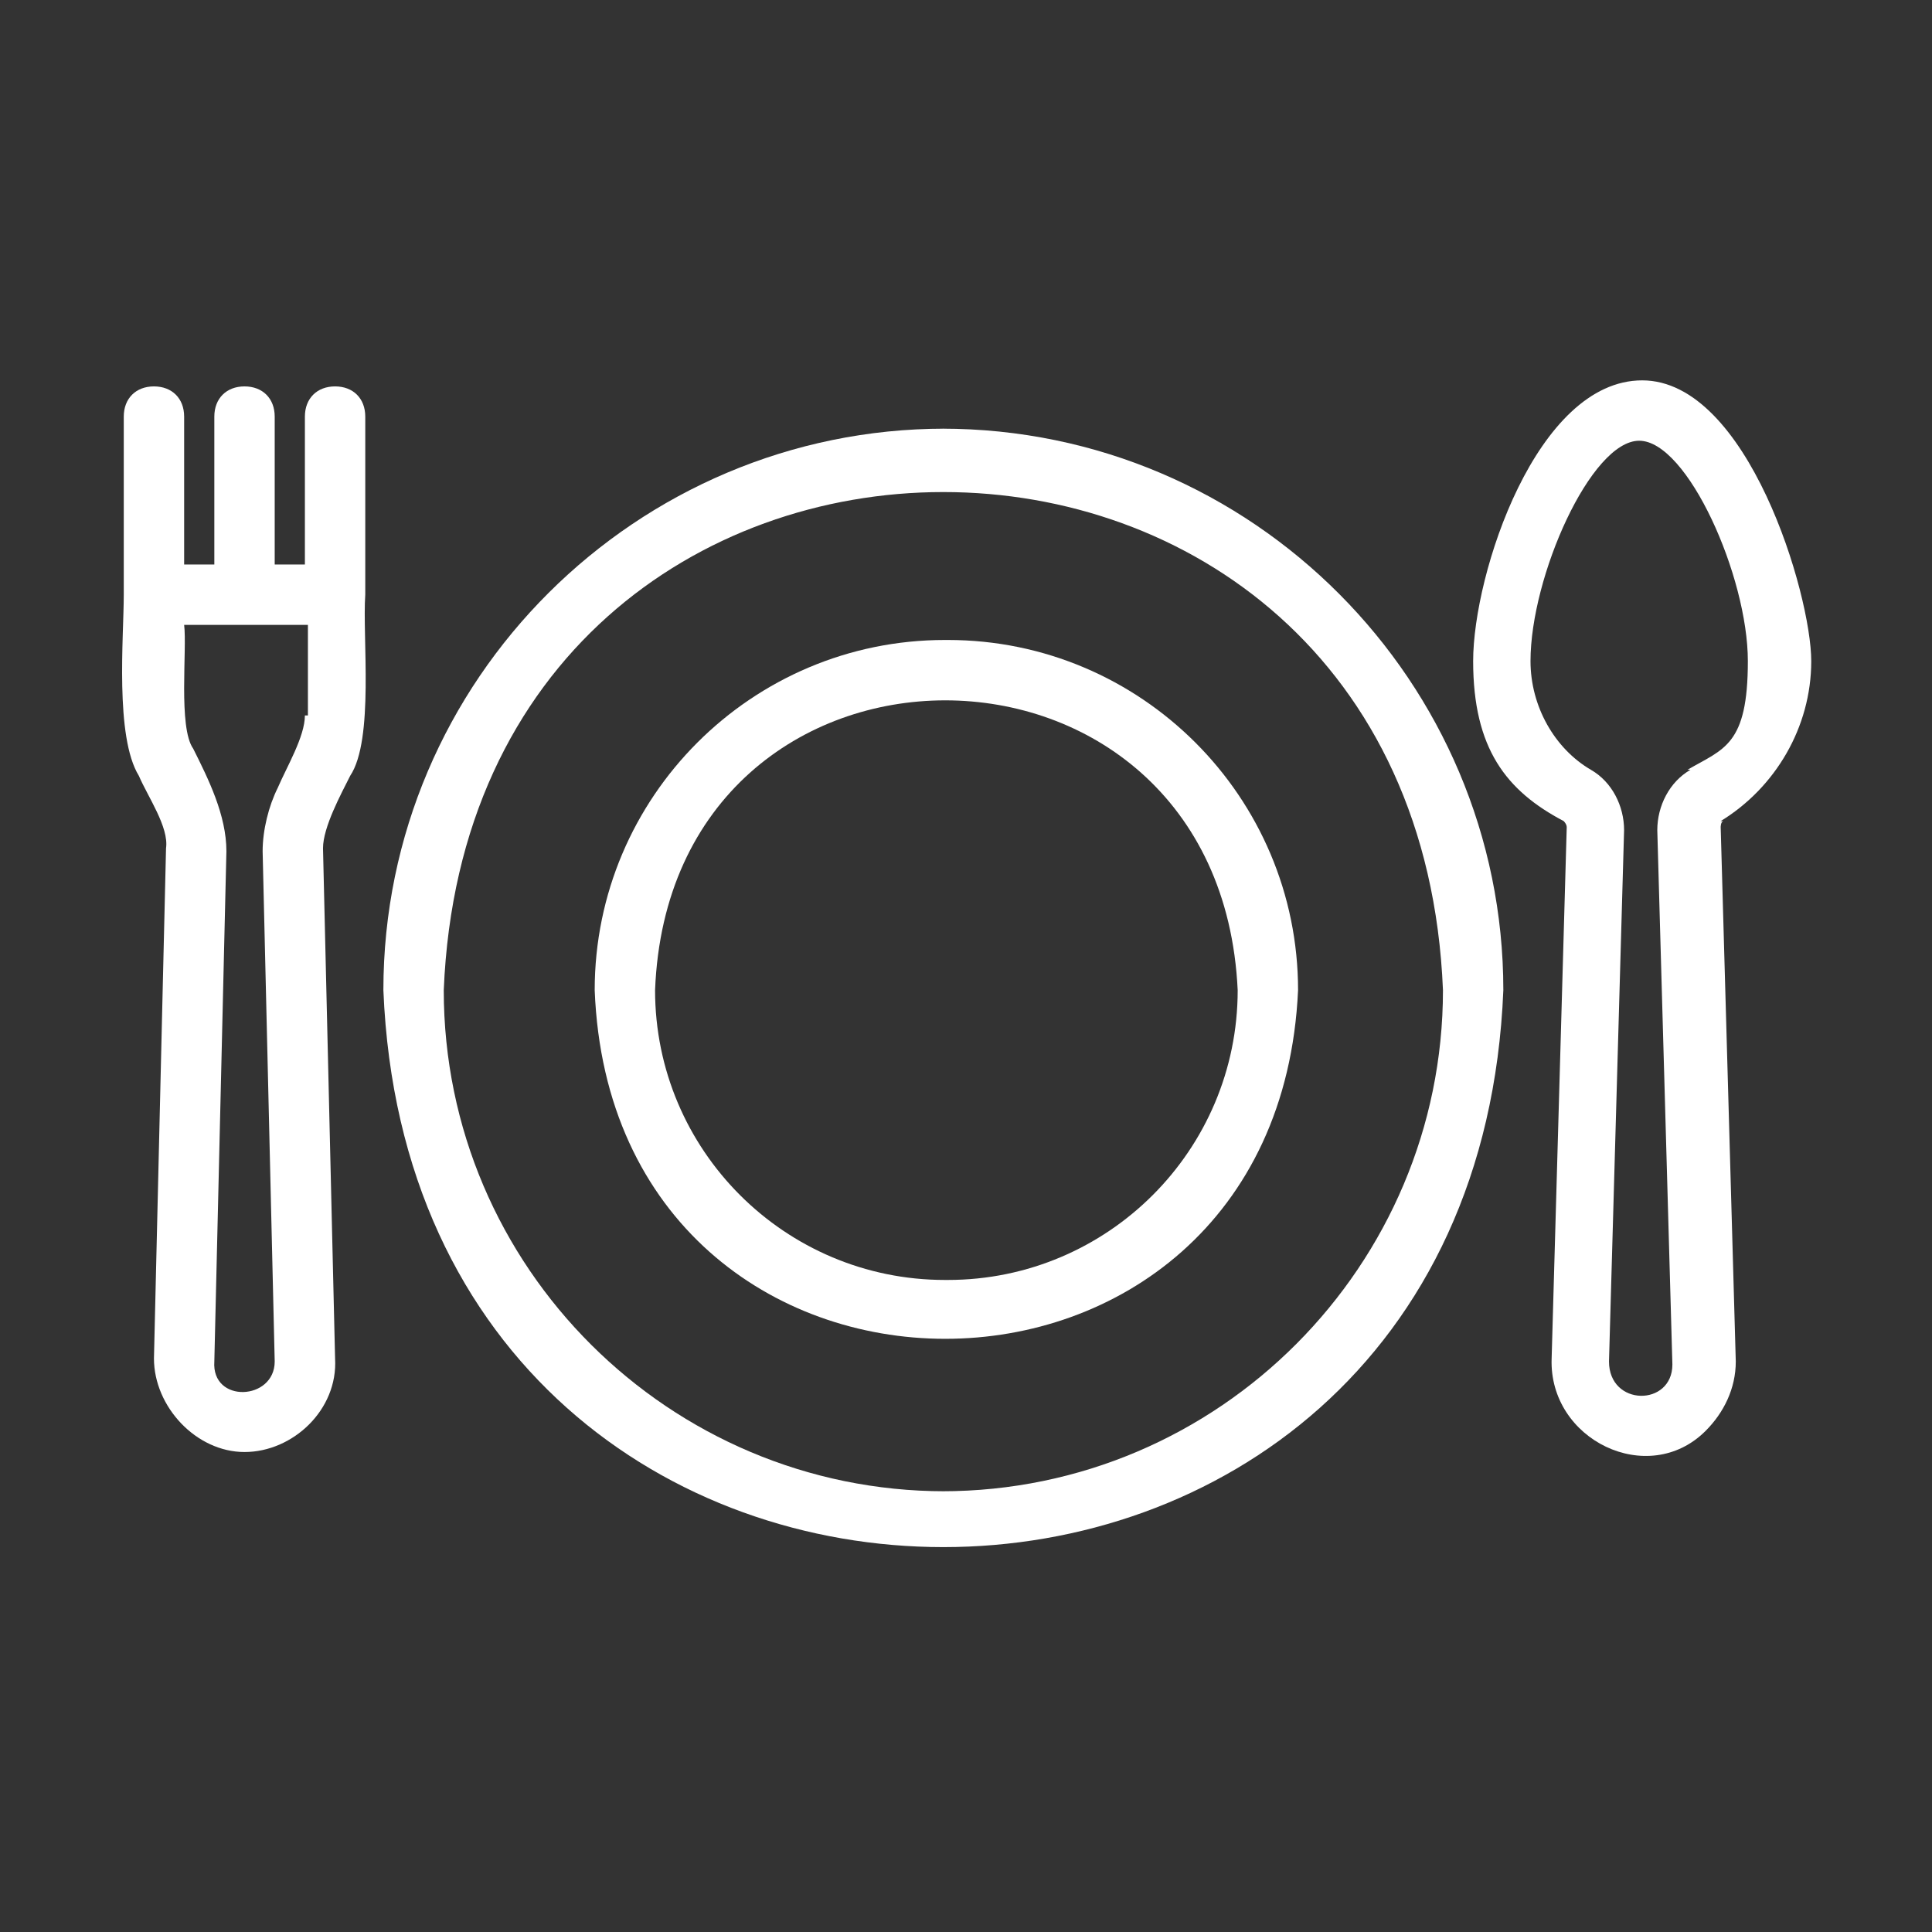
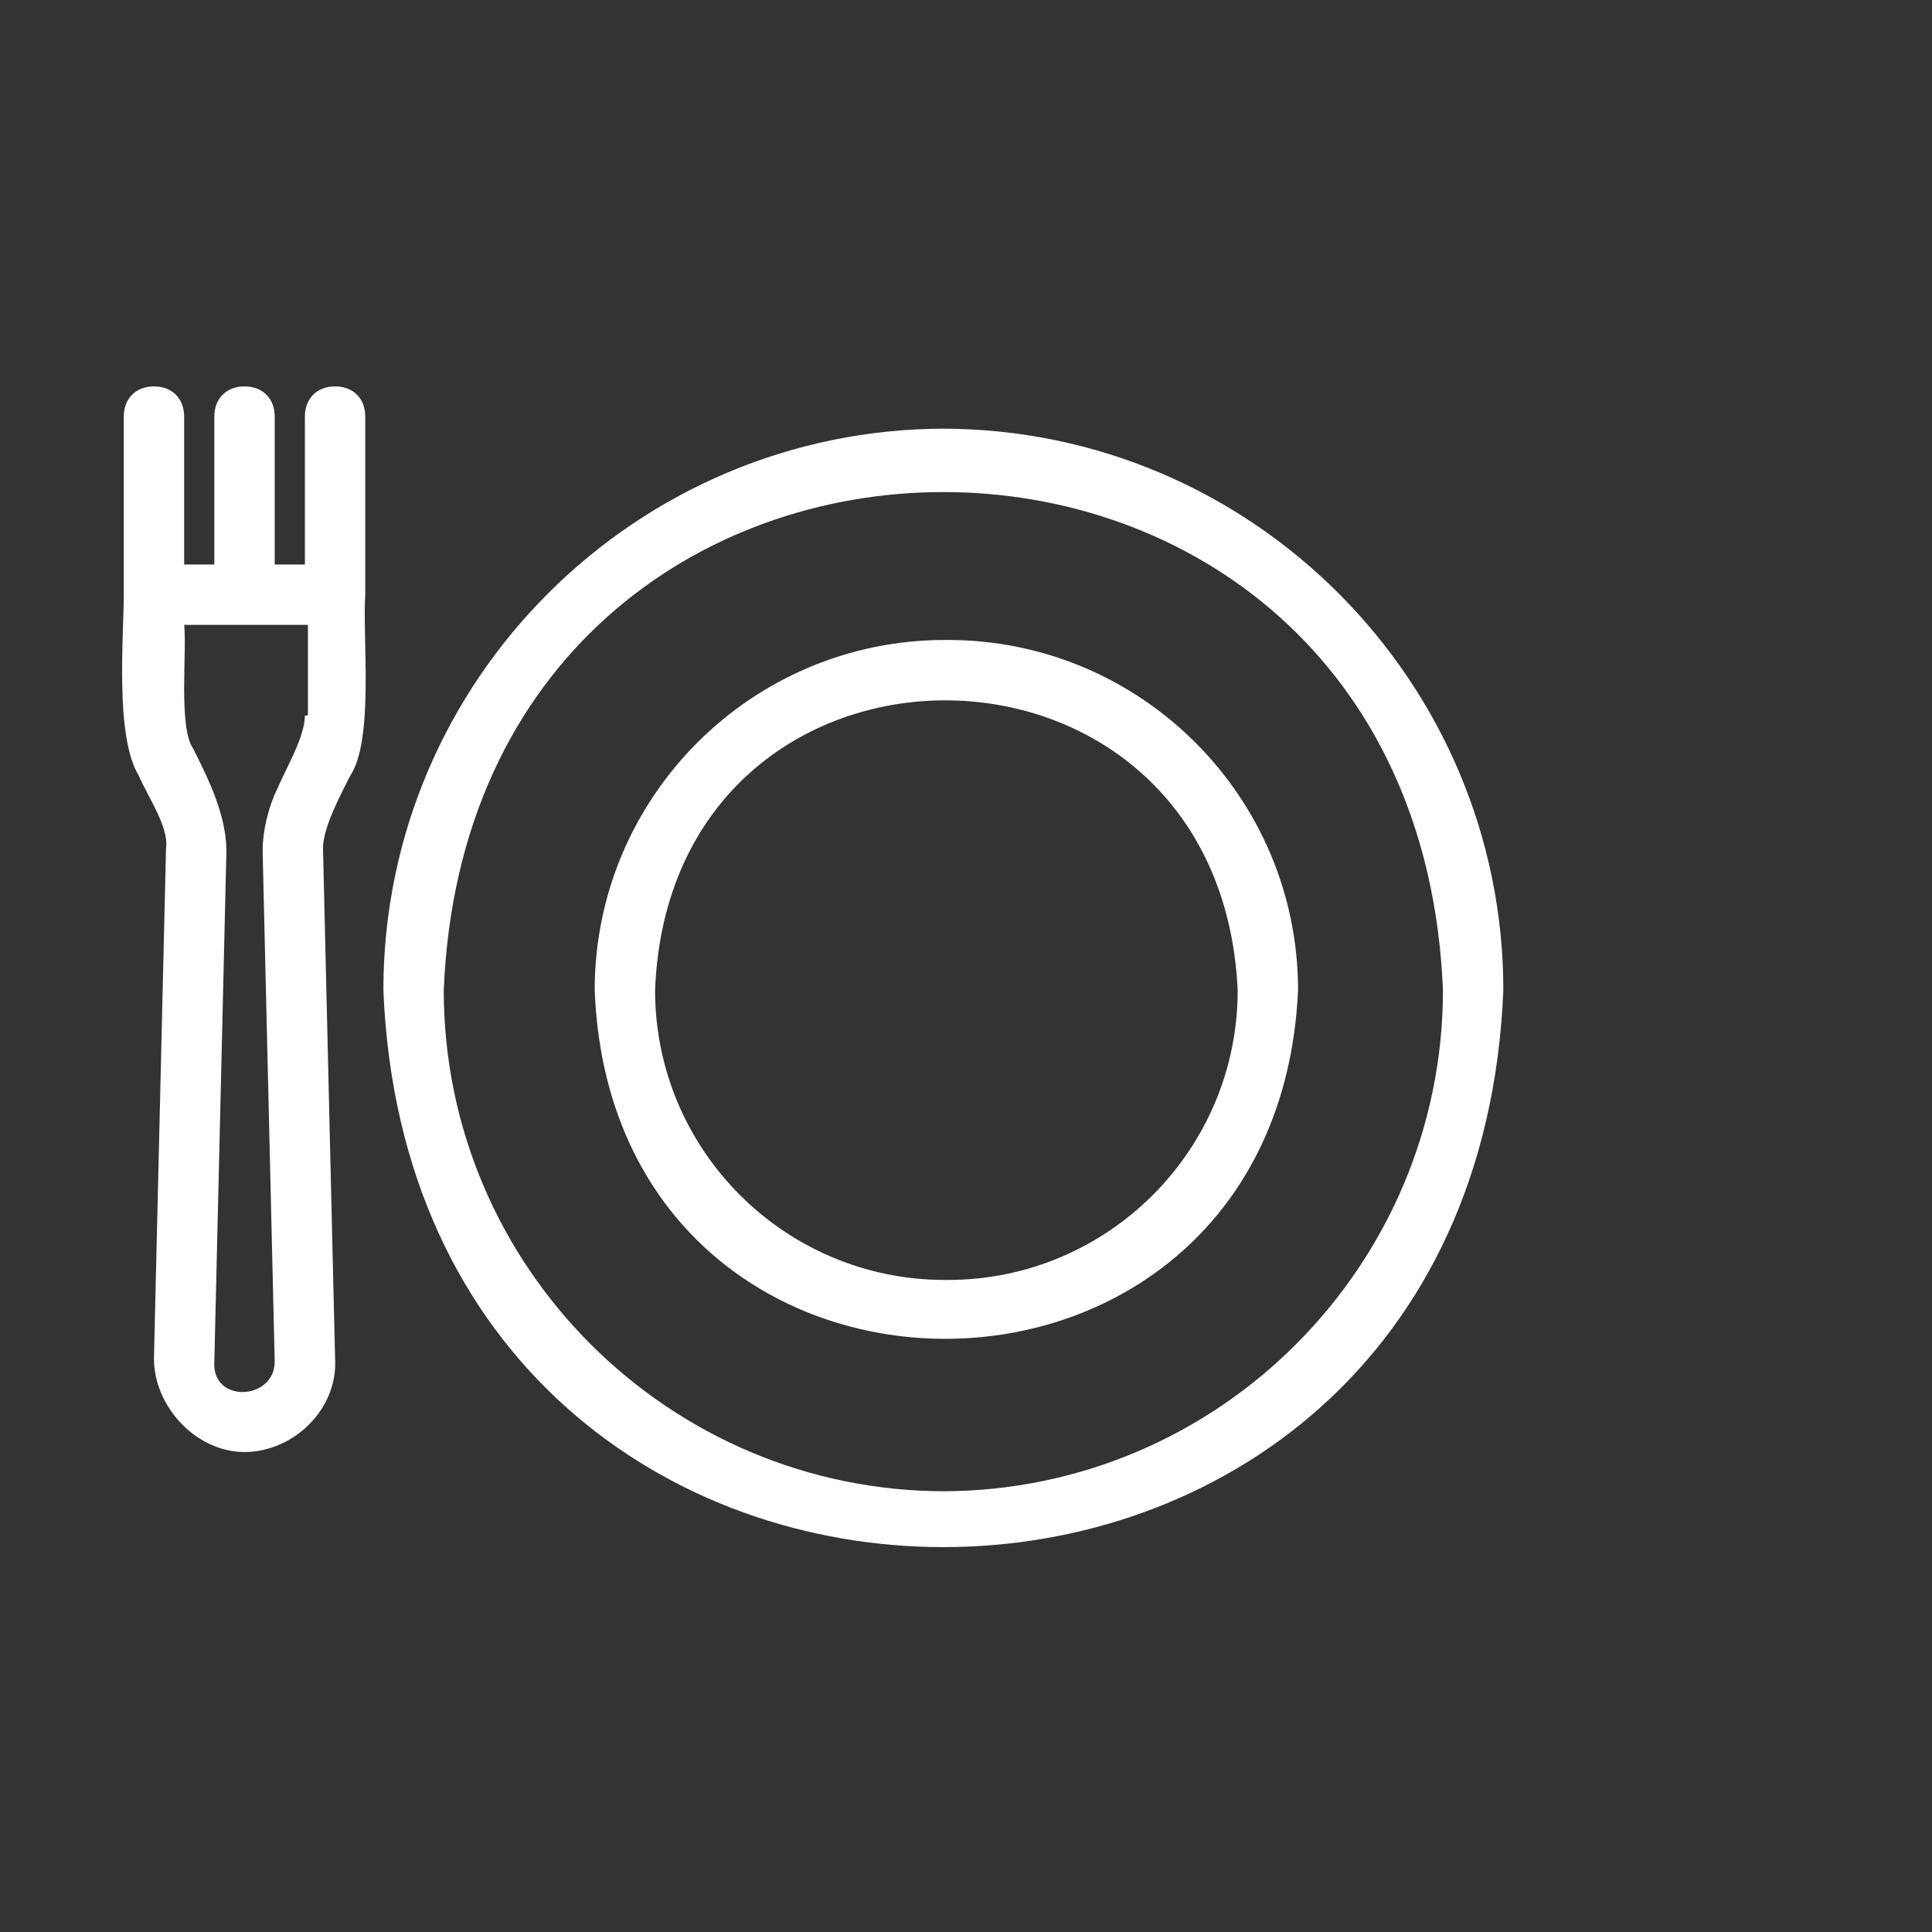
<svg xmlns="http://www.w3.org/2000/svg" id="line" version="1.1" viewBox="0 0 64 64">
  <rect x="0" y="0" width="64" height="64" fill="#333333" stroke="none" />
  <defs>
    <style>
      .st0 {
        fill: #fff;
      }
    </style>
  </defs>
  <path class="st0" d="M31.3,21.2c-6.4,0-11.6,5.2-11.6,11.6.6,15.4,22.6,15.4,23.3,0,0-6.4-5.2-11.6-11.6-11.6ZM31.3,42.4c-5.3,0-9.6-4.3-9.6-9.6.5-12.8,18.7-12.8,19.3,0,0,5.3-4.3,9.6-9.6,9.6Z" />
  <path class="st0" d="M31.3,14.2c-10.2,0-18.6,8.3-18.6,18.6,1,24.6,36.1,24.6,37.1,0,0-10.2-8.3-18.6-18.6-18.6ZM31.3,49.4c-9.1,0-16.6-7.4-16.6-16.6.9-22,32.2-22,33.1,0,0,9.1-7.4,16.6-16.6,16.6Z" />
-   <path class="st0" d="M57,27.2c1.8-1.1,3-3.1,3-5.3s-2.1-9.3-5.6-9.3-5.6,6.4-5.6,9.3,1.1,4.3,3,5.3c0,0,.1.1.1.2l-.5,17.6c-.1,2.7,3.2,4.3,5.1,2.4.6-.6,1-1.4,1-2.3l-.5-17.7c0,0,0-.2.1-.2ZM56,25.5c-.7.4-1.1,1.2-1.1,2l.5,17.7c0,1.4-2.1,1.4-2.1-.1,0,0,.5-17.6.5-17.6,0-.8-.4-1.6-1.1-2-1.2-.7-2-2.1-2-3.6,0-2.8,2-7.3,3.6-7.3s3.6,4.5,3.6,7.3-.8,2.9-2,3.6h0Z" />
  <path class="st0" d="M11.1,12.8c-.6,0-1,.4-1,1v4.9h-1v-4.9c0-.6-.4-1-1-1s-1,.4-1,1v4.9h-1v-4.9c0-.6-.4-1-1-1s-1,.4-1,1v5.9c0,1.4-.3,4.7.5,6,.3.7,1,1.7.9,2.4,0,0-.4,16.9-.4,16.9,0,1.6,1.4,3.1,3,3.1,1.6,0,3.1-1.4,3-3.1,0,0-.4-16.9-.4-16.9,0-.7.6-1.8.9-2.4.8-1.2.4-4.6.5-6,0,0,0-5.9,0-5.9,0-.6-.4-1-1-1h0ZM10.1,23.7c0,.7-.6,1.7-.9,2.4-.3.6-.5,1.4-.5,2.1l.4,16.9c0,1.3-2.1,1.4-2,0,0,0,.4-16.9.4-16.9,0-1.2-.6-2.4-1.1-3.4-.5-.7-.2-3.3-.3-4.1,0,0,4.1,0,4.1,0v3h0Z" />
</svg>